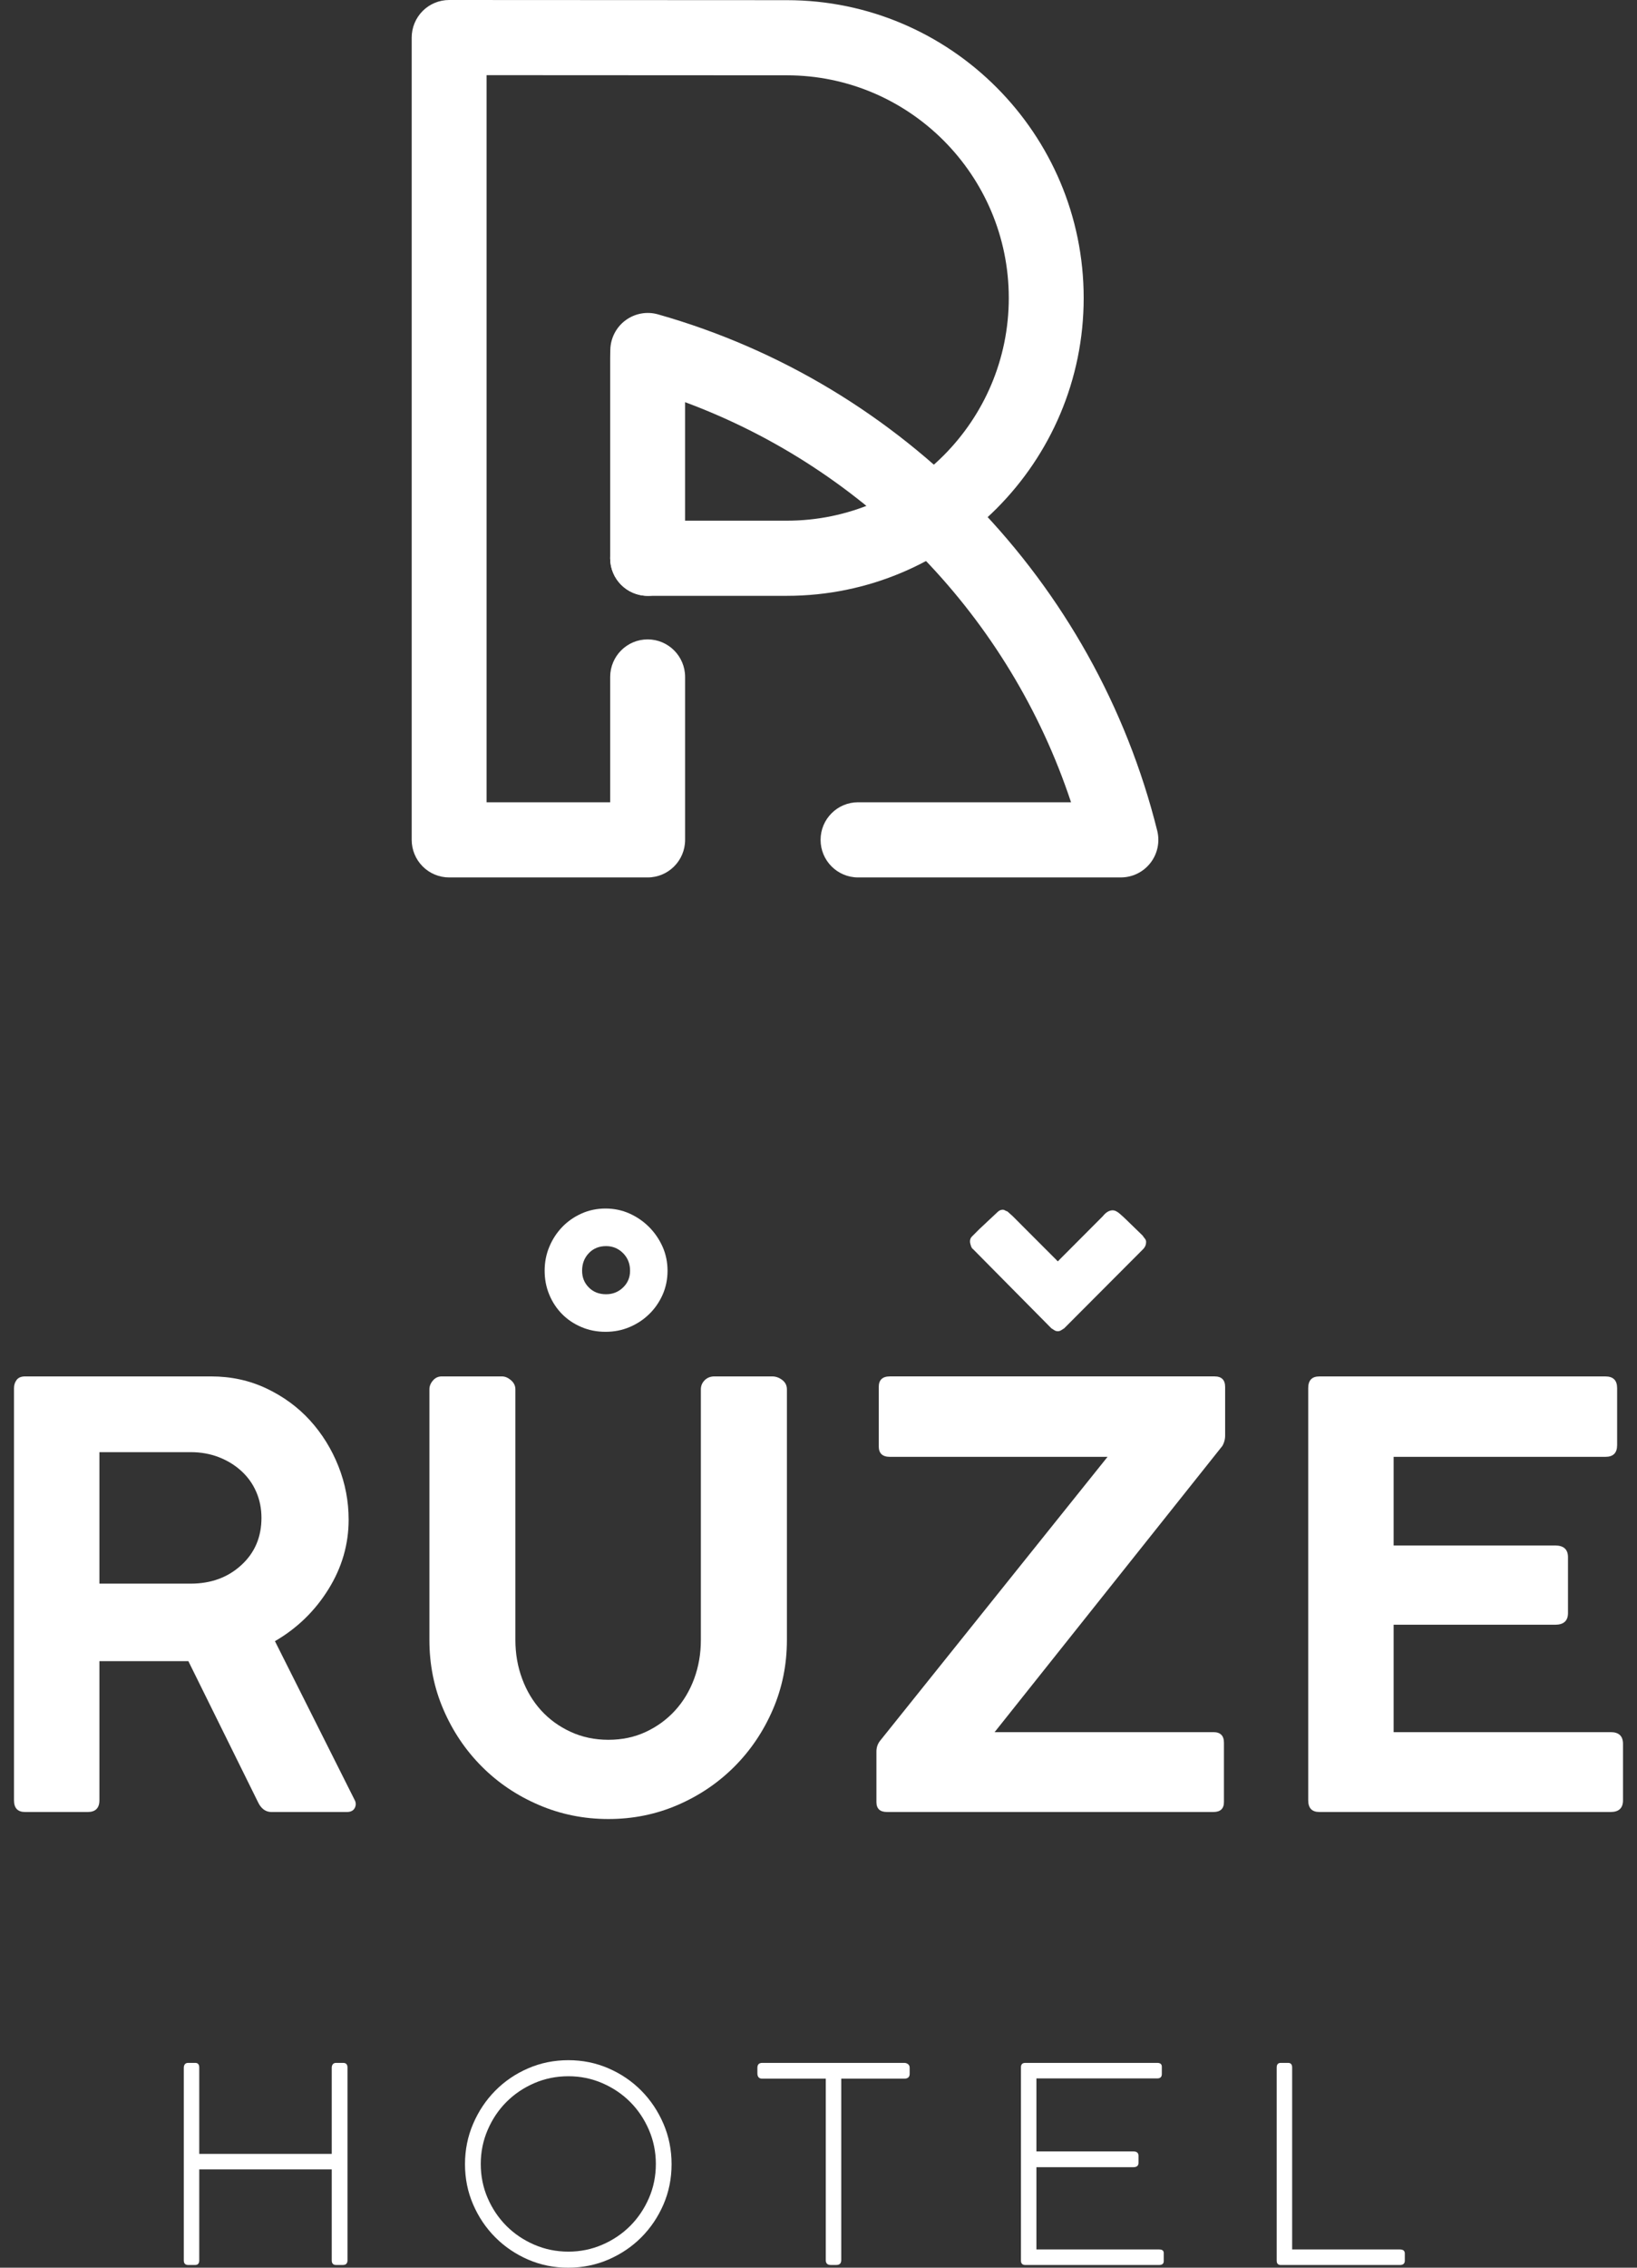
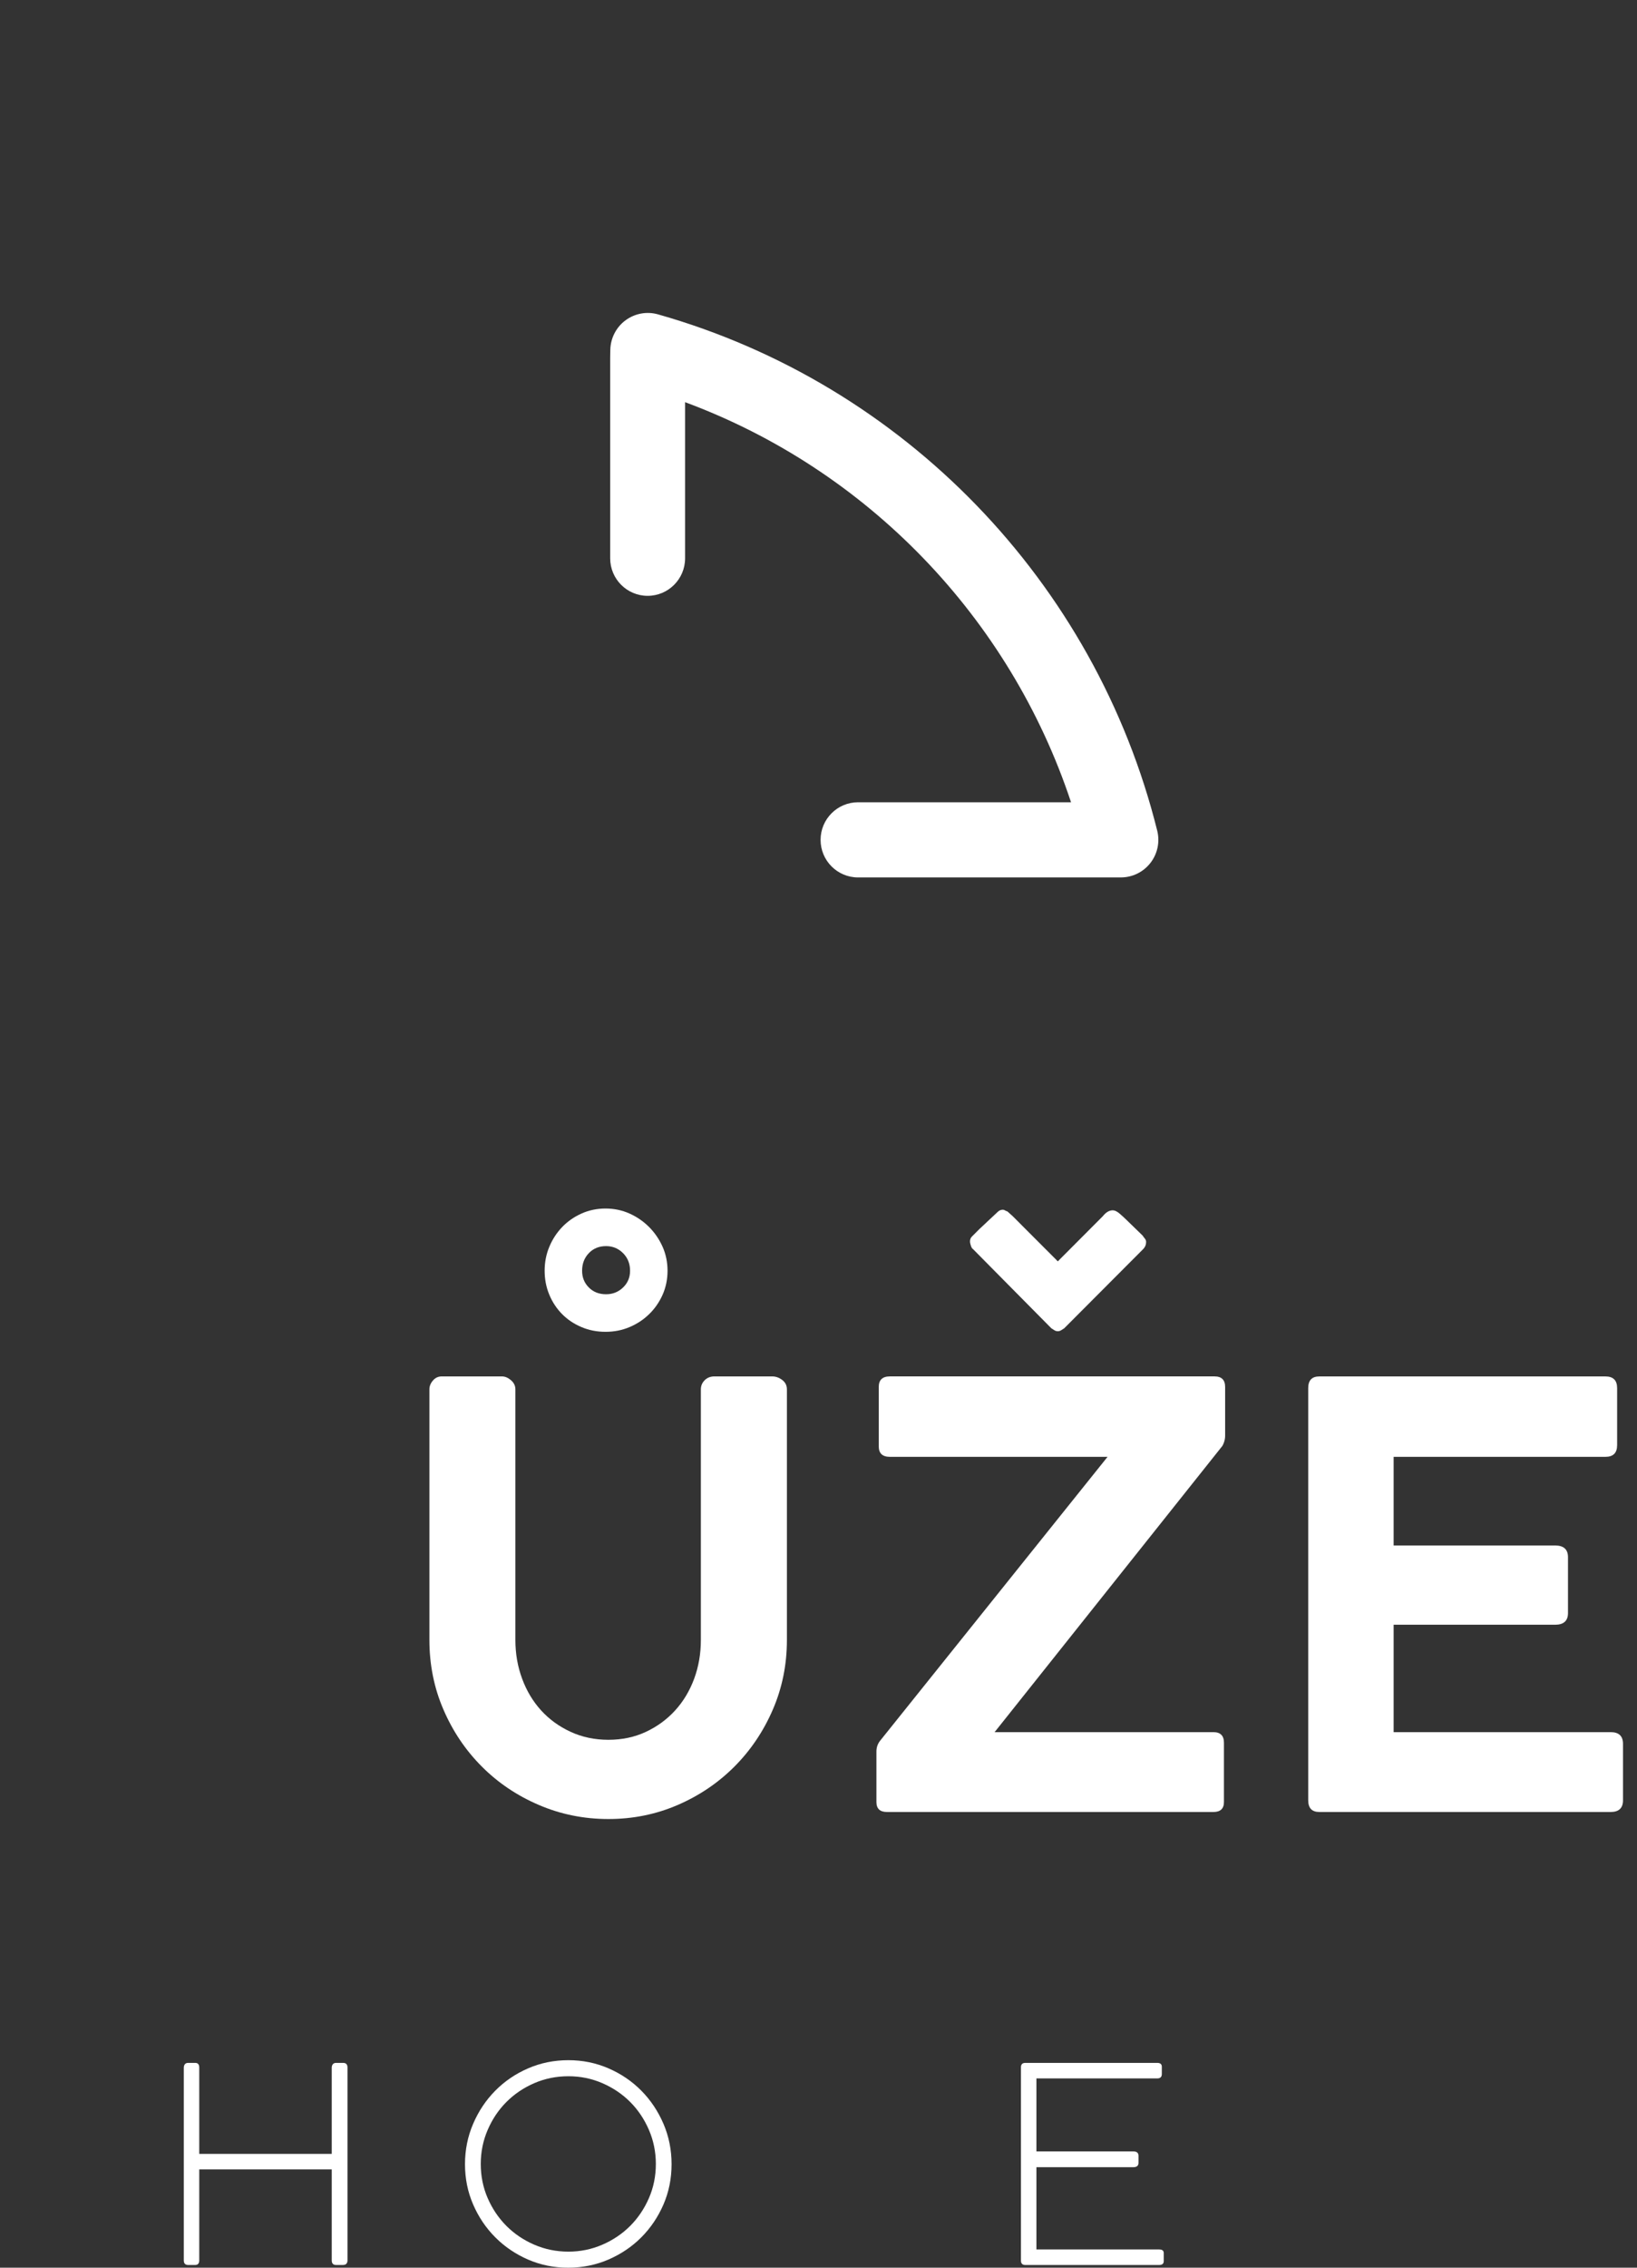
<svg xmlns="http://www.w3.org/2000/svg" xmlns:xlink="http://www.w3.org/1999/xlink" width="117px" height="162px" viewBox="0 0 117 162" version="1.1">
  <rect x="0" y="0" width="117" height="162" fill="#333333" stroke="none" />
  <title>Group 2</title>
  <defs>
    <path d="M0,3.165 C2.749,6.103 5.122,9.409 7.045,13 L7.045,13 L13,13 C10.773,8.221 7.855,3.839 4.367,-8.61263922e-14 L4.367,-8.61263922e-14 C3.055,1.235 1.588,2.3 0,3.165" id="path-1" />
  </defs>
  <g id="Symbols" stroke="none" stroke-width="1" fill="none" fill-rule="evenodd">
    <g id="Artboard-1-Copy" transform="translate(-444, -103)">
      <g id="Group-2" transform="translate(444.884, 103.075)">
        <g id="Group-74" transform="translate(0.116, -0.075)" fill="#FFFFFF">
-           <path d="M12.628,103.739 L6.105,103.739 L6.105,113.132 L12.628,113.132 C14.077,113.132 15.282,112.693 16.244,111.811 C17.209,110.93 17.687,109.806 17.687,108.436 C17.687,107.764 17.562,107.143 17.311,106.569 C17.062,105.996 16.706,105.5 16.244,105.081 C15.785,104.661 15.248,104.333 14.635,104.096 C14.022,103.859 13.352,103.739 12.628,103.739 M0,128.607 L0,99.169 C0,98.944 0.061,98.749 0.187,98.581 C0.313,98.413 0.513,98.329 0.794,98.329 L14.092,98.329 C15.514,98.329 16.832,98.615 18.043,99.188 C19.256,99.763 20.296,100.525 21.16,101.474 C22.022,102.425 22.699,103.515 23.188,104.745 C23.676,105.977 23.918,107.247 23.918,108.561 C23.918,110.323 23.44,111.979 22.475,113.531 C21.513,115.082 20.24,116.319 18.651,117.242 L24.336,128.564 C24.449,128.76 24.455,128.957 24.359,129.152 C24.259,129.348 24.072,129.446 23.793,129.446 L18.399,129.446 C17.982,129.446 17.66,129.207 17.436,128.733 L12.462,118.668 L6.105,118.668 L6.105,128.607 C6.105,129.167 5.824,129.446 5.269,129.446 L0.794,129.446 C0.262,129.446 0,129.167 0,128.607" id="Fill-52" />
          <path d="M42.318,89.02 C41.816,89.02 41.405,89.188 41.086,89.522 C40.764,89.858 40.604,90.278 40.604,90.781 C40.604,91.257 40.764,91.655 41.086,91.976 C41.405,92.298 41.816,92.459 42.318,92.459 C42.791,92.459 43.198,92.298 43.531,91.976 C43.866,91.655 44.032,91.257 44.032,90.781 C44.032,90.278 43.866,89.858 43.531,89.522 C43.198,89.188 42.791,89.02 42.318,89.02 M42.278,86.335 C42.891,86.335 43.461,86.455 43.992,86.692 C44.522,86.931 44.988,87.251 45.392,87.656 C45.797,88.063 46.116,88.531 46.355,89.062 C46.591,89.593 46.71,90.167 46.71,90.781 C46.71,91.395 46.591,91.97 46.355,92.501 C46.116,93.032 45.797,93.492 45.392,93.884 C44.988,94.277 44.522,94.583 43.992,94.806 C43.461,95.031 42.891,95.142 42.278,95.142 C41.665,95.142 41.092,95.031 40.563,94.806 C40.032,94.583 39.572,94.277 39.181,93.884 C38.793,93.492 38.485,93.032 38.264,92.501 C38.039,91.97 37.927,91.395 37.927,90.781 C37.927,90.167 38.039,89.593 38.264,89.062 C38.485,88.531 38.793,88.063 39.181,87.656 C39.572,87.251 40.032,86.931 40.563,86.692 C41.092,86.455 41.665,86.335 42.278,86.335 M35.836,99.252 L35.836,117.158 C35.836,118.137 35.996,119.06 36.318,119.925 C36.637,120.793 37.093,121.548 37.676,122.191 C38.264,122.833 38.965,123.343 39.789,123.721 C40.609,124.099 41.509,124.288 42.484,124.288 C43.461,124.288 44.354,124.099 45.163,123.721 C45.969,123.343 46.668,122.833 47.253,122.191 C47.839,121.548 48.292,120.793 48.614,119.925 C48.932,119.06 49.092,118.137 49.092,117.158 L49.092,99.252 C49.092,99 49.183,98.784 49.364,98.602 C49.545,98.421 49.776,98.329 50.057,98.329 L54.195,98.329 C54.447,98.329 54.684,98.413 54.906,98.581 C55.127,98.749 55.242,98.973 55.242,99.252 L55.242,117.158 C55.242,118.92 54.906,120.576 54.237,122.128 C53.567,123.679 52.653,125.035 51.497,126.196 C50.34,127.357 48.988,128.272 47.443,128.942 C45.895,129.612 44.243,129.948 42.484,129.948 C40.73,129.948 39.07,129.612 37.51,128.942 C35.947,128.272 34.589,127.357 33.433,126.196 C32.275,125.035 31.361,123.679 30.693,122.128 C30.023,120.576 29.691,118.92 29.691,117.158 L29.691,99.252 C29.691,99.028 29.772,98.82 29.942,98.623 C30.108,98.427 30.319,98.329 30.567,98.329 L34.875,98.329 C35.098,98.329 35.313,98.421 35.524,98.602 C35.732,98.784 35.836,99 35.836,99.252" id="Fill-54" />
          <path d="M74.142,94.891 L68.539,89.229 C68.484,89.202 68.434,89.124 68.393,88.998 C68.352,88.874 68.328,88.767 68.328,88.685 C68.328,88.545 68.373,88.433 68.454,88.349 L68.998,87.803 L70.295,86.588 C70.406,86.477 70.531,86.42 70.672,86.42 C70.727,86.42 70.777,86.433 70.817,86.462 C70.859,86.489 70.923,86.517 71.007,86.546 L71.381,86.882 L74.604,90.109 L77.822,86.882 C78.044,86.601 78.282,86.462 78.533,86.462 C78.672,86.462 78.834,86.54 79.015,86.693 C79.195,86.846 79.356,86.993 79.496,87.132 L80.664,88.265 C80.72,88.349 80.776,88.425 80.835,88.496 C80.89,88.566 80.915,88.643 80.915,88.727 C80.915,88.923 80.845,89.09 80.709,89.229 L75.062,94.891 C74.981,94.948 74.902,94.996 74.831,95.038 C74.761,95.078 74.685,95.101 74.604,95.101 C74.519,95.101 74.442,95.078 74.372,95.038 C74.302,94.996 74.227,94.948 74.142,94.891 M62.6,98.328 L85.809,98.328 C86.312,98.328 86.563,98.58 86.563,99.084 L86.563,102.565 C86.563,102.733 86.533,102.894 86.478,103.047 C86.422,103.201 86.367,103.306 86.312,103.362 L70.087,123.741 L85.727,123.741 C86.226,123.741 86.478,123.993 86.478,124.497 L86.478,128.733 C86.478,129.208 86.226,129.445 85.727,129.445 L62.394,129.445 C61.891,129.445 61.64,129.208 61.64,128.733 L61.64,125.126 C61.64,124.847 61.72,124.595 61.891,124.371 L78.159,104.074 L62.6,104.074 C62.072,104.074 61.806,103.824 61.806,103.32 L61.806,99.084 C61.806,98.58 62.072,98.328 62.6,98.328" id="Fill-56" />
          <path d="M92.501,128.607 L92.501,99.168 C92.501,98.609 92.764,98.33 93.295,98.33 L113.744,98.33 C114.302,98.33 114.58,98.609 114.58,99.168 L114.58,103.236 C114.58,103.795 114.302,104.074 113.744,104.074 L98.606,104.074 L98.606,110.406 L110.148,110.406 C110.761,110.406 111.068,110.687 111.068,111.245 L111.068,115.23 C111.068,115.789 110.761,116.068 110.148,116.068 L98.606,116.068 L98.606,123.741 L114.121,123.741 C114.705,123.741 115,124.022 115,124.581 L115,128.607 C115,129.166 114.705,129.445 114.121,129.445 L93.295,129.445 C92.764,129.445 92.501,129.166 92.501,128.607" id="Fill-58" />
          <path d="M22.71,161.475 L22.71,154.976 L13.241,154.976 L13.241,161.475 C13.241,161.695 13.144,161.806 12.951,161.806 L12.447,161.806 C12.239,161.806 12.136,161.695 12.136,161.475 L12.136,147.72 C12.136,147.616 12.161,147.532 12.212,147.466 C12.265,147.402 12.342,147.369 12.447,147.369 L12.951,147.369 C13.144,147.369 13.241,147.48 13.241,147.7 L13.241,153.868 L22.71,153.868 L22.71,147.72 C22.71,147.616 22.736,147.532 22.788,147.466 C22.839,147.402 22.917,147.369 23.02,147.369 L23.524,147.369 C23.732,147.369 23.835,147.48 23.835,147.7 L23.835,161.475 C23.835,161.695 23.726,161.806 23.504,161.806 L23.02,161.806 C22.812,161.806 22.71,161.695 22.71,161.475" id="Fill-60" />
          <path d="M33.361,154.588 C33.361,155.456 33.525,156.271 33.856,157.03 C34.185,157.789 34.632,158.45 35.194,159.014 C35.757,159.578 36.419,160.025 37.183,160.356 C37.945,160.686 38.76,160.853 39.627,160.853 C40.481,160.853 41.289,160.686 42.053,160.356 C42.815,160.025 43.479,159.578 44.042,159.014 C44.605,158.45 45.049,157.789 45.38,157.03 C45.71,156.271 45.875,155.456 45.875,154.588 C45.875,153.731 45.71,152.922 45.38,152.155 C45.049,151.39 44.605,150.726 44.042,150.162 C43.479,149.596 42.815,149.15 42.053,148.818 C41.289,148.488 40.481,148.323 39.627,148.323 C38.76,148.323 37.945,148.488 37.183,148.818 C36.419,149.15 35.757,149.596 35.194,150.162 C34.632,150.726 34.185,151.39 33.856,152.155 C33.525,152.922 33.361,153.731 33.361,154.588 M32.234,154.607 C32.234,153.583 32.429,152.62 32.818,151.717 C33.205,150.816 33.732,150.028 34.399,149.354 C35.066,148.68 35.846,148.148 36.747,147.759 C37.644,147.369 38.606,147.176 39.627,147.176 C40.635,147.176 41.59,147.369 42.49,147.759 C43.387,148.148 44.171,148.68 44.837,149.354 C45.502,150.028 46.03,150.816 46.418,151.717 C46.805,152.62 46.999,153.583 46.999,154.607 C46.999,155.632 46.805,156.592 46.418,157.487 C46.03,158.381 45.502,159.162 44.837,159.831 C44.171,160.499 43.387,161.027 42.49,161.417 C41.59,161.805 40.629,162 39.608,162 C38.586,162 37.629,161.805 36.736,161.417 C35.843,161.027 35.066,160.499 34.399,159.831 C33.732,159.162 33.205,158.381 32.818,157.487 C32.429,156.592 32.234,155.632 32.234,154.607" id="Fill-62" />
-           <path d="M53.48,147.369 L63.627,147.369 C63.731,147.369 63.821,147.399 63.899,147.458 C63.977,147.515 64.016,147.603 64.016,147.719 L64.016,148.148 C64.016,148.382 63.885,148.497 63.627,148.497 L59.126,148.497 L59.126,161.456 C59.126,161.69 59.01,161.805 58.776,161.805 L58.371,161.805 C58.136,161.805 58.02,161.69 58.02,161.456 L58.02,148.497 L53.48,148.497 C53.248,148.497 53.132,148.368 53.132,148.109 L53.132,147.719 C53.132,147.486 53.248,147.369 53.48,147.369" id="Fill-64" />
          <path d="M71.97,161.495 L71.97,147.681 C71.97,147.473 72.073,147.369 72.281,147.369 L81.709,147.369 C81.929,147.369 82.038,147.461 82.038,147.642 L82.038,148.167 C82.038,148.374 81.929,148.479 81.709,148.479 L73.075,148.479 L73.075,153.692 L80.001,153.692 C80.247,153.692 80.371,153.796 80.371,154.004 L80.371,154.51 C80.371,154.717 80.247,154.82 80.001,154.82 L73.075,154.82 L73.075,160.697 L81.845,160.697 C82.065,160.697 82.175,160.781 82.175,160.95 L82.175,161.534 C82.175,161.715 82.065,161.807 81.845,161.807 L72.281,161.807 C72.073,161.807 71.97,161.702 71.97,161.495" id="Fill-66" />
-           <path d="M90.248,161.495 L90.248,147.701 C90.248,147.48 90.343,147.369 90.538,147.369 L91.063,147.369 C91.257,147.369 91.353,147.48 91.353,147.701 L91.353,160.697 L99.057,160.697 C99.289,160.697 99.405,160.794 99.405,160.989 L99.405,161.495 C99.405,161.702 99.289,161.807 99.057,161.807 L90.538,161.807 C90.343,161.807 90.248,161.702 90.248,161.495" id="Fill-68" />
-           <path d="M55.238,0.012 L31.103,-8.52549451e-14 L31.103,-8.52549451e-14 C30.392,-8.52549451e-14 29.712,0.282 29.209,0.784 C28.708,1.288 28.425,1.971 28.425,2.683 L28.425,59.997 C28.425,60.71 28.707,61.392 29.209,61.896 C29.71,62.399 30.392,62.682 31.101,62.682 L45.289,62.682 C46.766,62.682 47.966,61.481 47.966,59.997 L47.966,48.362 C47.966,46.88 46.766,45.677 45.289,45.677 C43.809,45.677 42.611,46.88 42.611,48.362 L42.611,57.313 L33.778,57.313 L33.778,5.369 L55.236,5.38 C63.984,5.38 71.1,12.518 71.1,21.288 C71.1,30.061 63.984,37.197 55.236,37.197 L45.289,37.197 C43.809,37.197 42.611,38.398 42.611,39.882 C42.611,41.364 43.809,42.565 45.289,42.565 L55.236,42.565 C66.935,42.565 76.453,33.022 76.453,21.288 C76.453,9.557 66.935,0.012 55.238,0.012" id="Fill-70" />
          <path d="M81.71,59.347 C77.283,41.577 63.61,27.441 46.027,22.457 C45.228,22.231 44.371,22.39 43.704,22.885 C43.037,23.38 42.638,24.158 42.621,24.989 L42.612,25.512 C42.611,25.529 42.611,25.547 42.611,25.563 L42.611,39.882 C42.611,41.364 43.81,42.565 45.288,42.565 C46.767,42.565 47.965,41.364 47.965,39.882 L47.965,28.732 C60.979,33.554 71.172,44.113 75.549,57.313 L60.327,57.313 C58.849,57.313 57.649,58.514 57.649,59.998 C57.649,61.481 58.849,62.682 60.327,62.682 L77.616,62.682 L79.113,62.681 C79.937,62.681 80.715,62.3 81.222,61.649 C81.729,60.998 81.91,60.148 81.71,59.347" id="Fill-72" />
        </g>
        <g id="Group-77" transform="translate(65.116, 36.925)">
          <mask id="mask-2" fill="white">
            <use xlink:href="#path-1" />
          </mask>
          <g id="Clip-76" />
          <path d="M0,3.165 C2.749,6.103 5.122,9.409 7.045,13 L7.045,13 L13,13 C10.773,8.221 7.855,3.839 4.367,-8.61263922e-14 L4.367,-8.61263922e-14 C3.055,1.235 1.588,2.3 0,3.165" id="Fill-75" mask="url(#mask-2)" />
        </g>
      </g>
    </g>
  </g>
</svg>